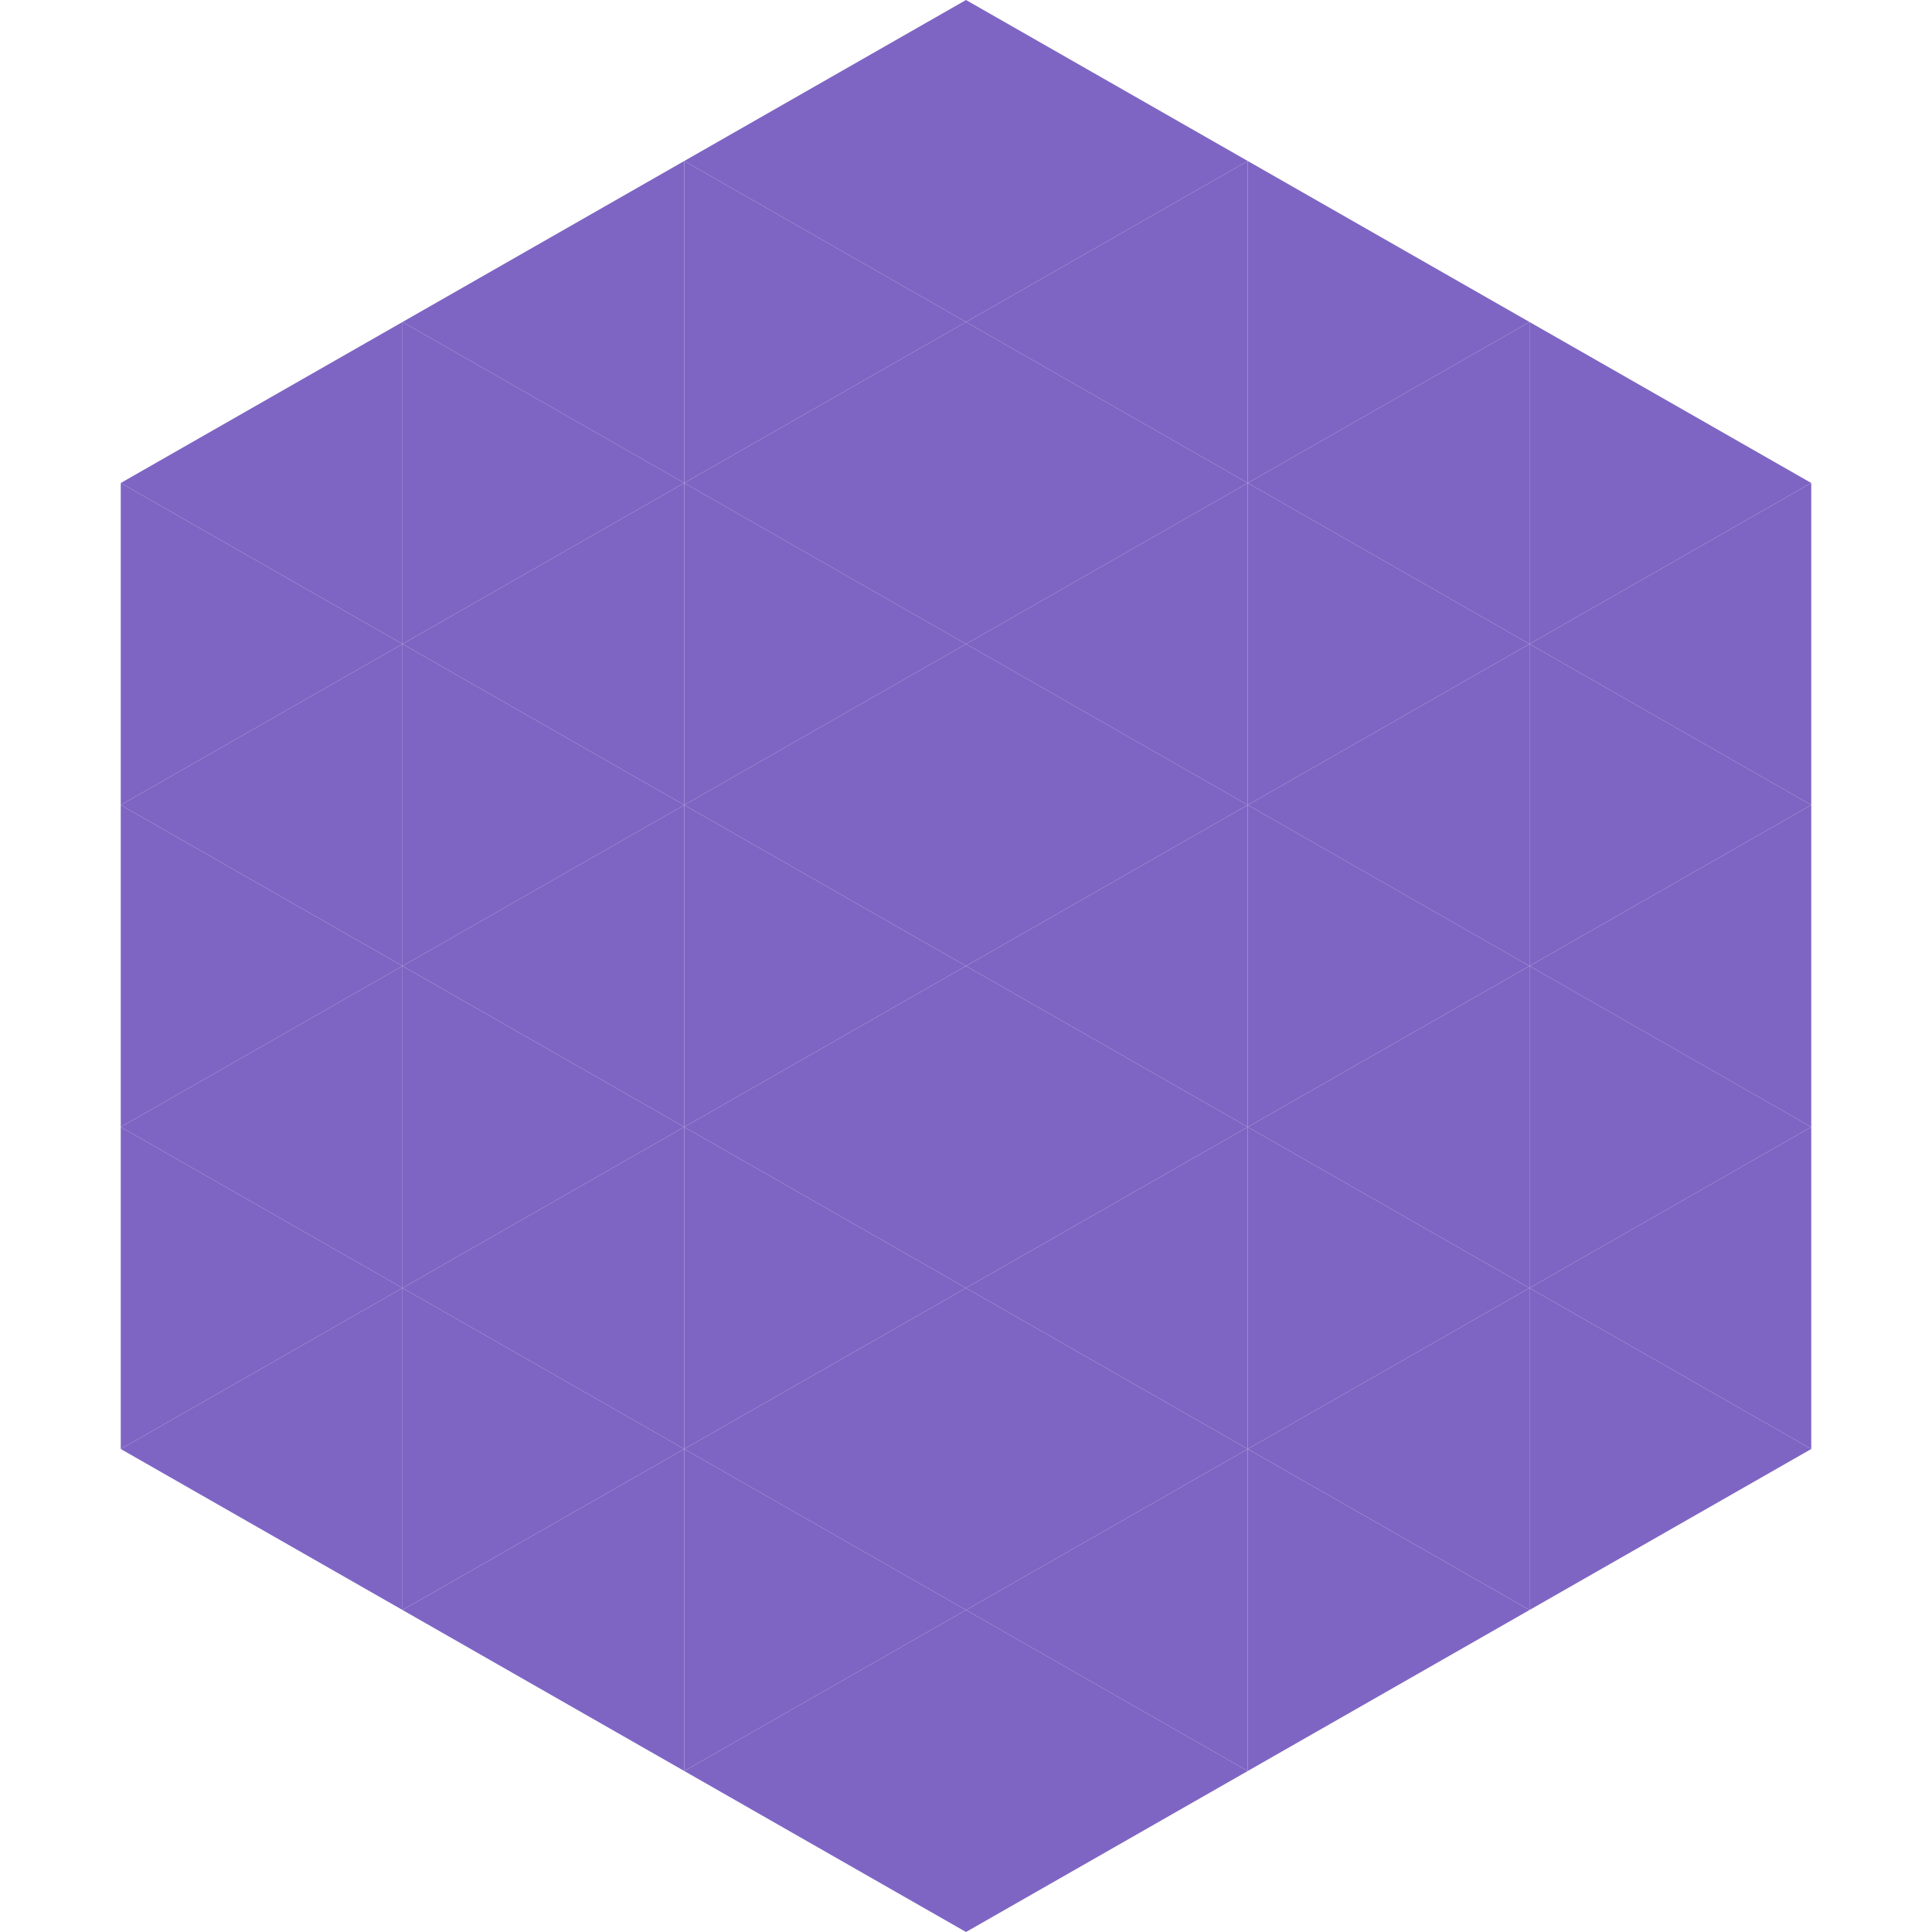
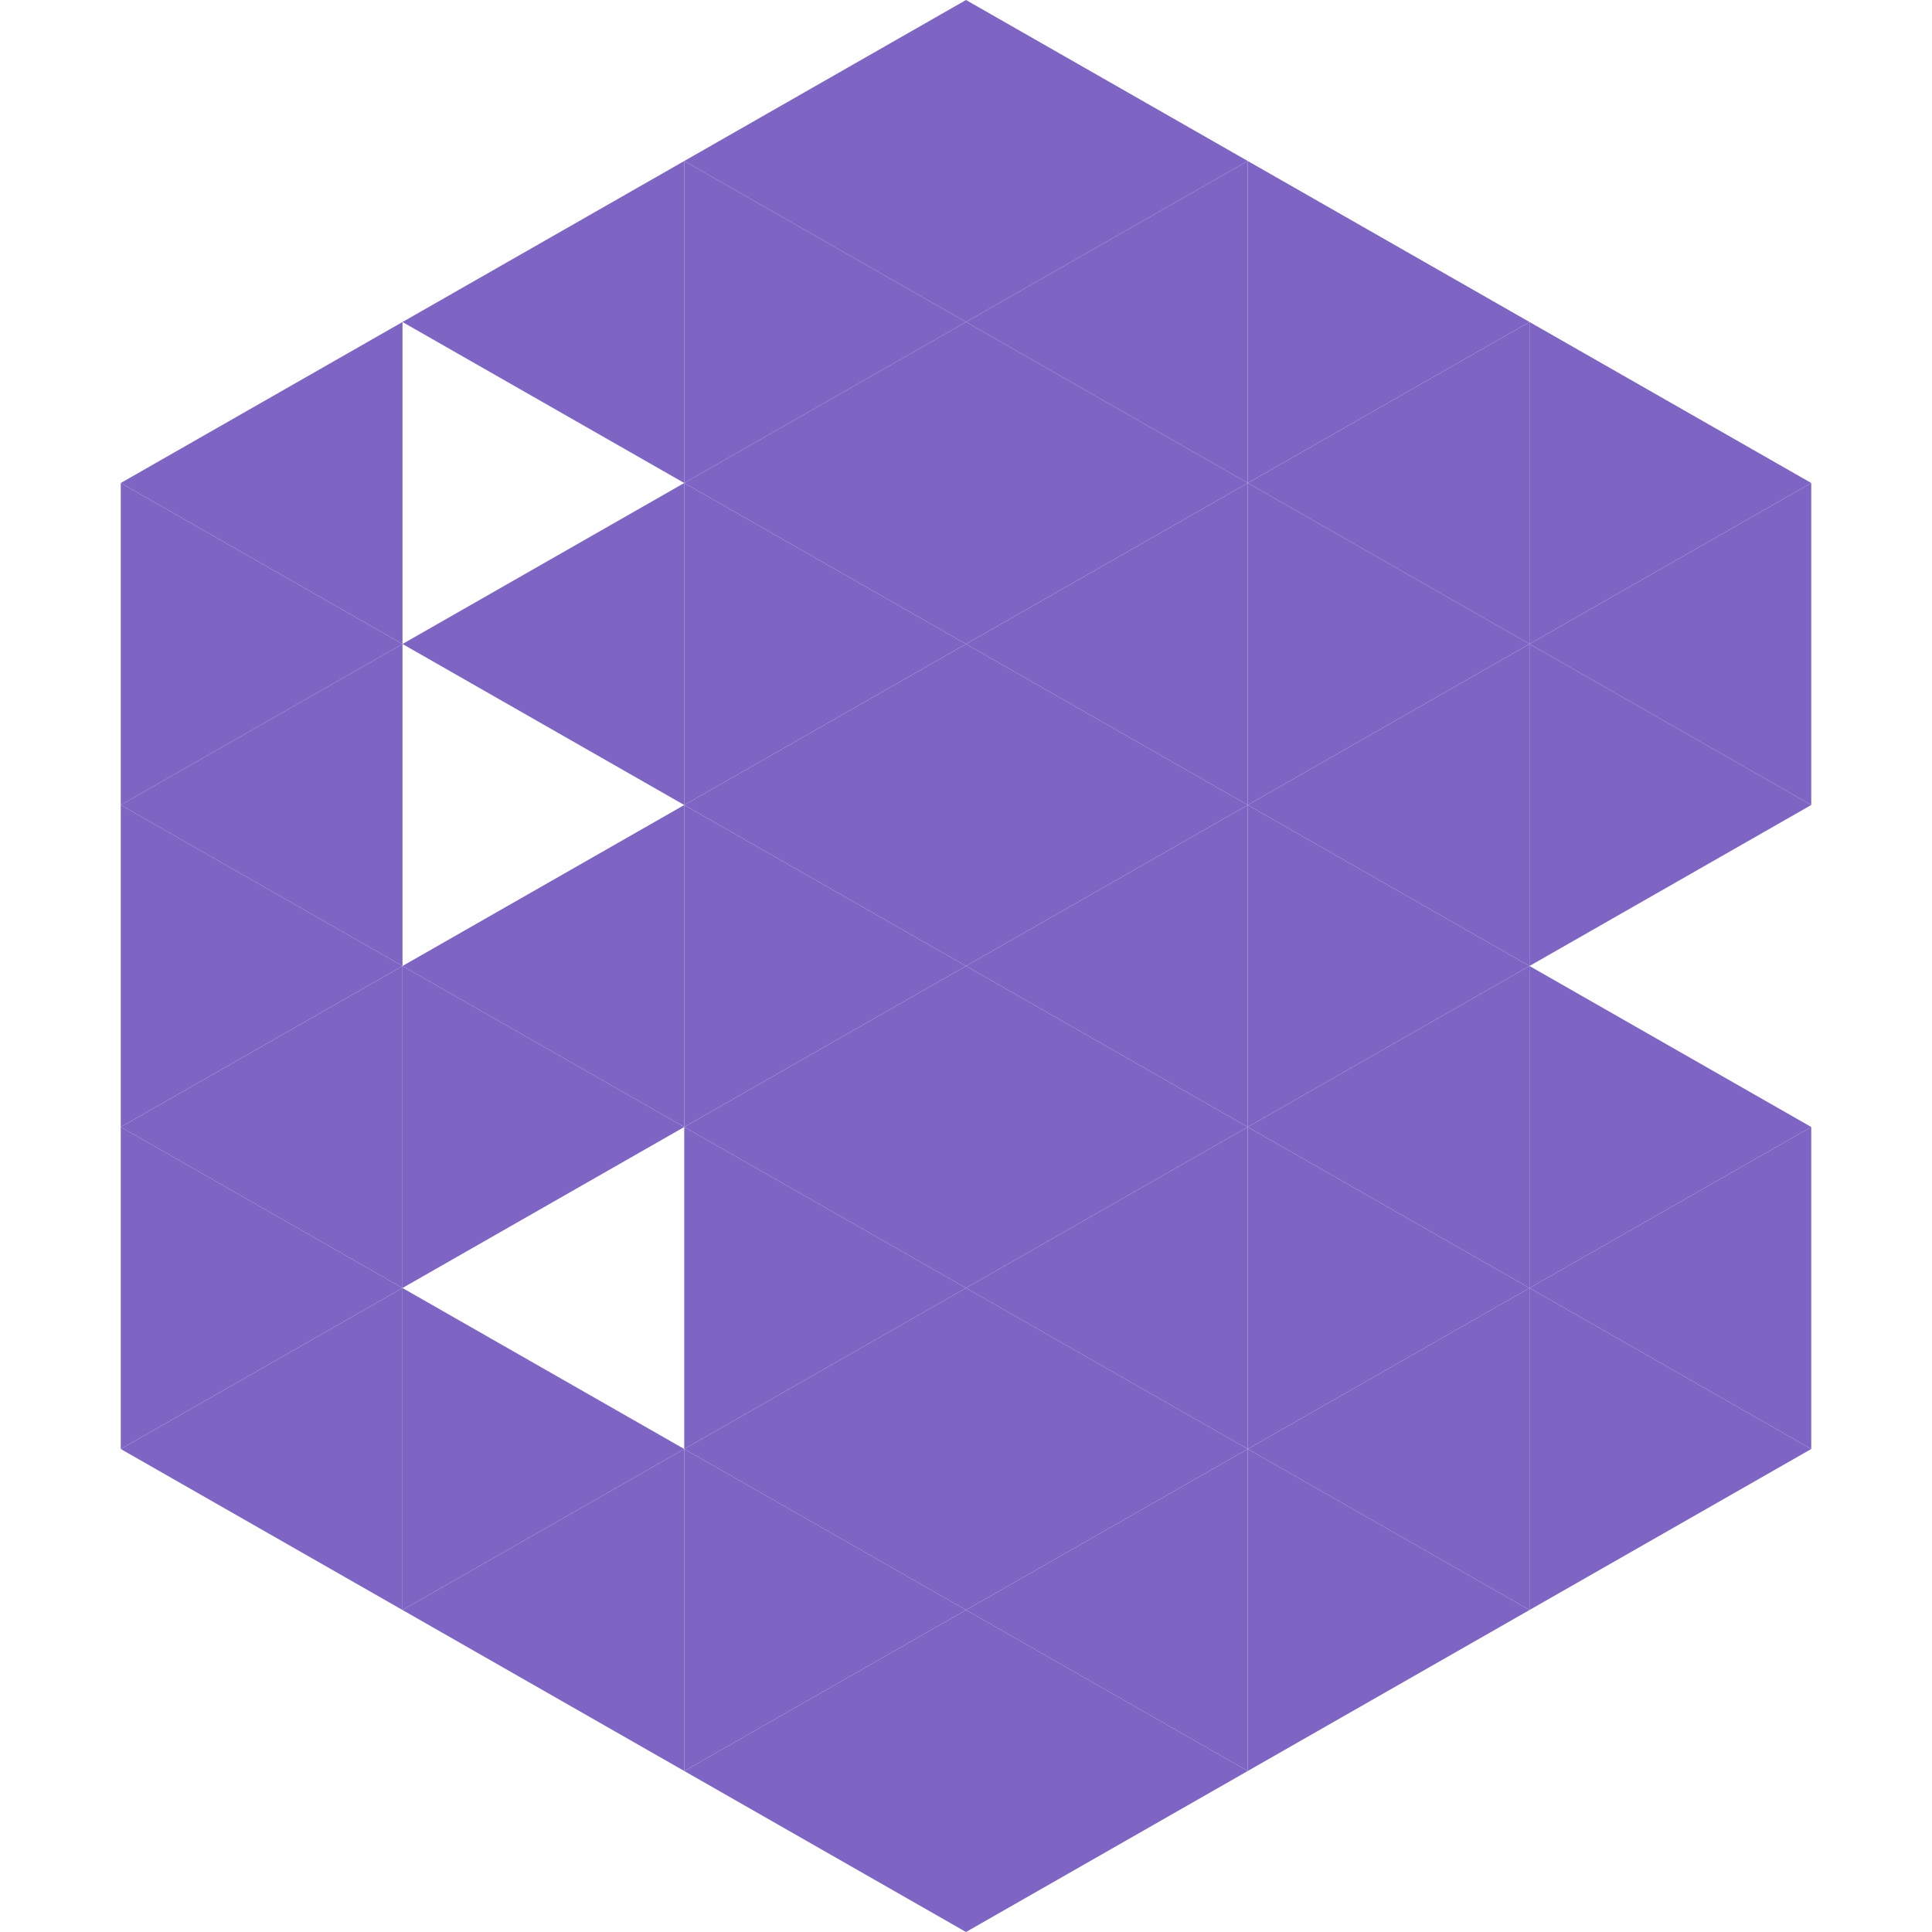
<svg xmlns="http://www.w3.org/2000/svg" width="240" height="240">
  <polygon points="50,40 15,60 50,80" style="fill:rgb(126,101,195)" />
  <polygon points="190,40 225,60 190,80" style="fill:rgb(126,101,195)" />
  <polygon points="15,60 50,80 15,100" style="fill:rgb(126,101,195)" />
  <polygon points="225,60 190,80 225,100" style="fill:rgb(126,101,195)" />
  <polygon points="50,80 15,100 50,120" style="fill:rgb(126,101,195)" />
  <polygon points="190,80 225,100 190,120" style="fill:rgb(126,101,195)" />
  <polygon points="15,100 50,120 15,140" style="fill:rgb(126,101,195)" />
-   <polygon points="225,100 190,120 225,140" style="fill:rgb(126,101,195)" />
  <polygon points="50,120 15,140 50,160" style="fill:rgb(126,101,195)" />
  <polygon points="190,120 225,140 190,160" style="fill:rgb(126,101,195)" />
  <polygon points="15,140 50,160 15,180" style="fill:rgb(126,101,195)" />
  <polygon points="225,140 190,160 225,180" style="fill:rgb(126,101,195)" />
  <polygon points="50,160 15,180 50,200" style="fill:rgb(126,101,195)" />
  <polygon points="190,160 225,180 190,200" style="fill:rgb(126,101,195)" />
  <polygon points="15,180 50,200 15,220" style="fill:rgb(255,255,255); fill-opacity:0" />
  <polygon points="225,180 190,200 225,220" style="fill:rgb(255,255,255); fill-opacity:0" />
  <polygon points="50,0 85,20 50,40" style="fill:rgb(255,255,255); fill-opacity:0" />
  <polygon points="190,0 155,20 190,40" style="fill:rgb(255,255,255); fill-opacity:0" />
  <polygon points="85,20 50,40 85,60" style="fill:rgb(126,101,195)" />
  <polygon points="155,20 190,40 155,60" style="fill:rgb(126,101,195)" />
-   <polygon points="50,40 85,60 50,80" style="fill:rgb(126,101,195)" />
  <polygon points="190,40 155,60 190,80" style="fill:rgb(126,101,195)" />
  <polygon points="85,60 50,80 85,100" style="fill:rgb(126,101,195)" />
  <polygon points="155,60 190,80 155,100" style="fill:rgb(126,101,195)" />
-   <polygon points="50,80 85,100 50,120" style="fill:rgb(126,101,195)" />
  <polygon points="190,80 155,100 190,120" style="fill:rgb(126,101,195)" />
  <polygon points="85,100 50,120 85,140" style="fill:rgb(126,101,195)" />
  <polygon points="155,100 190,120 155,140" style="fill:rgb(126,101,195)" />
  <polygon points="50,120 85,140 50,160" style="fill:rgb(126,101,195)" />
  <polygon points="190,120 155,140 190,160" style="fill:rgb(126,101,195)" />
-   <polygon points="85,140 50,160 85,180" style="fill:rgb(126,101,195)" />
  <polygon points="155,140 190,160 155,180" style="fill:rgb(126,101,195)" />
  <polygon points="50,160 85,180 50,200" style="fill:rgb(126,101,195)" />
  <polygon points="190,160 155,180 190,200" style="fill:rgb(126,101,195)" />
  <polygon points="85,180 50,200 85,220" style="fill:rgb(126,101,195)" />
  <polygon points="155,180 190,200 155,220" style="fill:rgb(126,101,195)" />
  <polygon points="120,0 85,20 120,40" style="fill:rgb(126,101,195)" />
  <polygon points="120,0 155,20 120,40" style="fill:rgb(126,101,195)" />
  <polygon points="85,20 120,40 85,60" style="fill:rgb(126,101,195)" />
  <polygon points="155,20 120,40 155,60" style="fill:rgb(126,101,195)" />
  <polygon points="120,40 85,60 120,80" style="fill:rgb(126,101,195)" />
  <polygon points="120,40 155,60 120,80" style="fill:rgb(126,101,195)" />
  <polygon points="85,60 120,80 85,100" style="fill:rgb(126,101,195)" />
  <polygon points="155,60 120,80 155,100" style="fill:rgb(126,101,195)" />
  <polygon points="120,80 85,100 120,120" style="fill:rgb(126,101,195)" />
  <polygon points="120,80 155,100 120,120" style="fill:rgb(126,101,195)" />
  <polygon points="85,100 120,120 85,140" style="fill:rgb(126,101,195)" />
  <polygon points="155,100 120,120 155,140" style="fill:rgb(126,101,195)" />
  <polygon points="120,120 85,140 120,160" style="fill:rgb(126,101,195)" />
  <polygon points="120,120 155,140 120,160" style="fill:rgb(126,101,195)" />
  <polygon points="85,140 120,160 85,180" style="fill:rgb(126,101,195)" />
  <polygon points="155,140 120,160 155,180" style="fill:rgb(126,101,195)" />
  <polygon points="120,160 85,180 120,200" style="fill:rgb(126,101,195)" />
  <polygon points="120,160 155,180 120,200" style="fill:rgb(126,101,195)" />
  <polygon points="85,180 120,200 85,220" style="fill:rgb(126,101,195)" />
  <polygon points="155,180 120,200 155,220" style="fill:rgb(126,101,195)" />
  <polygon points="120,200 85,220 120,240" style="fill:rgb(126,101,195)" />
  <polygon points="120,200 155,220 120,240" style="fill:rgb(126,101,195)" />
  <polygon points="85,220 120,240 85,260" style="fill:rgb(255,255,255); fill-opacity:0" />
  <polygon points="155,220 120,240 155,260" style="fill:rgb(255,255,255); fill-opacity:0" />
</svg>